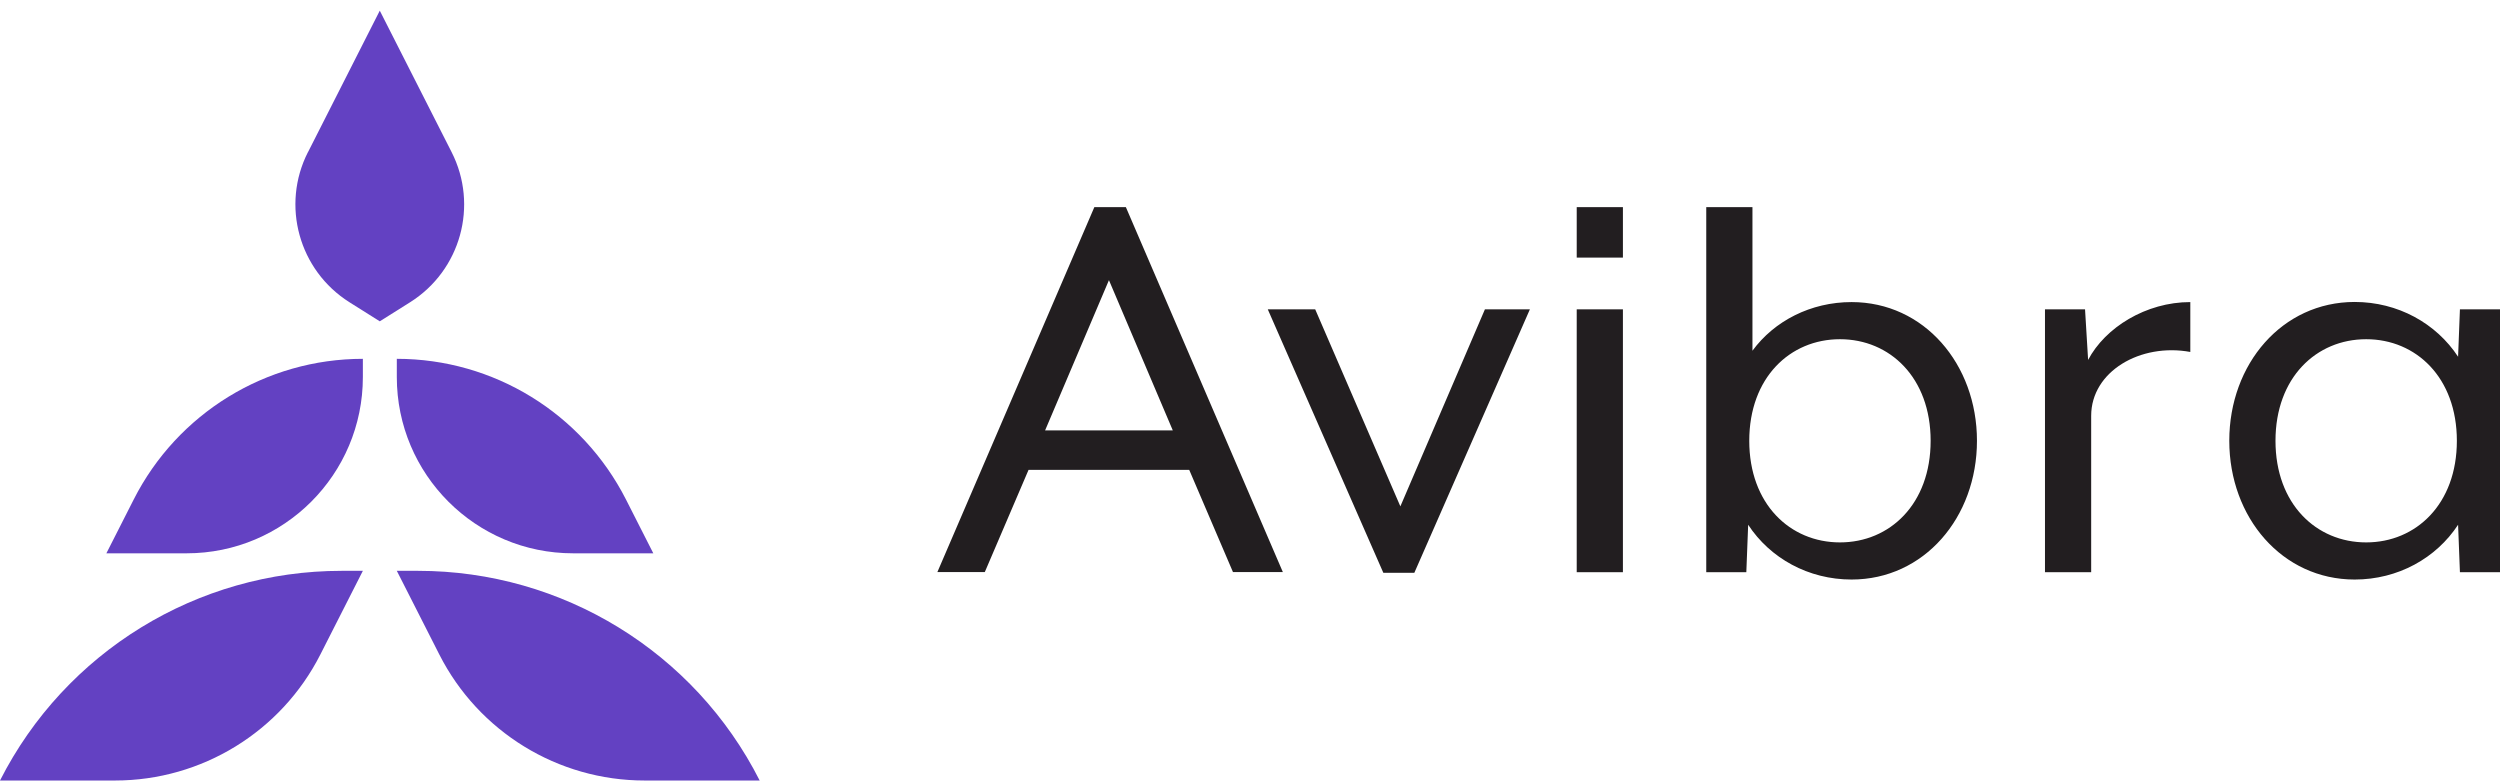
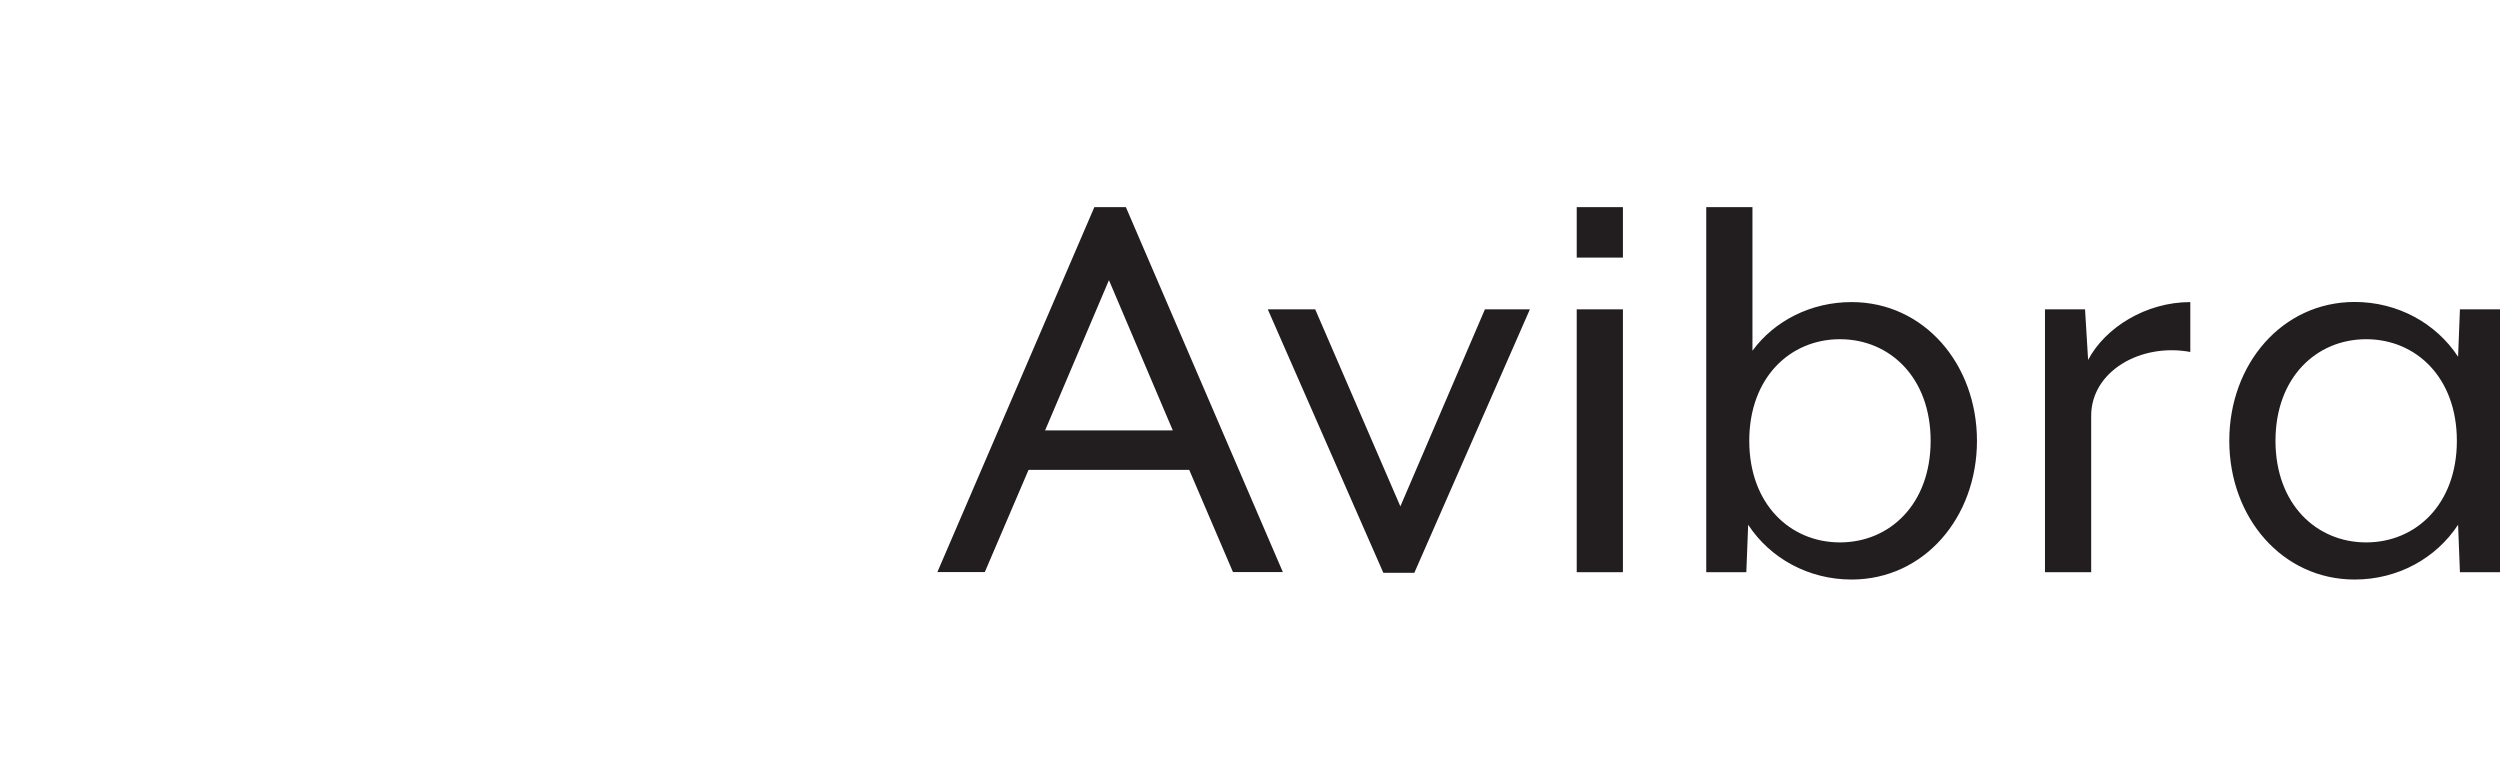
<svg xmlns="http://www.w3.org/2000/svg" id="Layer_1" viewBox="0 0 204 64">
  <defs>
    <style>      .st0 {        fill: #221e20;      }      .st0, .st1 {        fill-rule: evenodd;      }      .st1 {        fill: #6341c2;      }    </style>
  </defs>
-   <path class="st1" d="M25.13,12.42L30.99.87l5.86,11.54c2.21,4.35.74,9.65-3.38,12.25l-2.48,1.56-2.48-1.56c-4.12-2.6-5.59-7.91-3.38-12.25ZM32.38,30.77v-1.49c7.9,0,15.12,4.44,18.7,11.48l2.23,4.39h-6.55c-7.94,0-14.38-6.44-14.38-14.38ZM29.61,46.58h-1.74c-11.77,0-22.54,6.61-27.87,17.11h9.39c7.07,0,13.55-3.98,16.75-10.28l3.47-6.83ZM32.38,46.58h1.74c11.77,0,22.55,6.61,27.87,17.11h-9.39c-7.08,0-13.55-3.98-16.75-10.28l-3.47-6.83ZM29.61,29.28v1.49c0,7.94-6.44,14.38-14.38,14.38h-6.55l2.23-4.39c3.57-7.04,10.8-11.48,18.7-11.48Z" />
  <path class="st0" d="M132.43,21.02h-3.77v-4.12h3.77v4.12ZM89.3,16.9l-12.81,29.78h3.87l3.57-8.34h13.11l3.57,8.34h4.07l-12.81-29.78h-2.58ZM90.49,22.86l5.21,12.26h-10.42l5.21-12.26ZM121.17,25.24l-6.9,16.08-6.95-16.08h-3.87l9.43,21.5h2.53l9.43-21.5h-3.67ZM128.66,46.69h3.77v-21.45h-3.77v21.45ZM142.5,46.69l.15-3.87c1.79,2.73,4.91,4.47,8.44,4.47,5.91,0,10.23-5.06,10.23-11.32s-4.32-11.32-10.23-11.32c-3.33,0-6.31,1.54-8.09,3.97v-11.72h-3.77v29.79h3.28ZM157.54,35.97c0-5.16-3.33-8.29-7.4-8.29s-7.4,3.13-7.4,8.29,3.33,8.29,7.4,8.29,7.4-3.13,7.4-8.29ZM170.15,25.24h-3.28v21.45h3.77v-12.76c0-3.62,4.02-5.96,8.09-5.21v-4.07c-3.62,0-6.95,2.08-8.34,4.72l-.25-4.12ZM181.91,35.96c0-6.26,4.32-11.32,10.23-11.32,3.52,0,6.65,1.74,8.44,4.47l.15-3.87h3.28v21.45h-3.28l-.15-3.87c-1.79,2.73-4.91,4.47-8.44,4.47-5.91,0-10.23-5.06-10.23-11.32ZM193.08,27.68c4.07,0,7.4,3.13,7.4,8.29s-3.33,8.29-7.4,8.29-7.4-3.13-7.4-8.29,3.33-8.29,7.4-8.29Z" />
</svg>